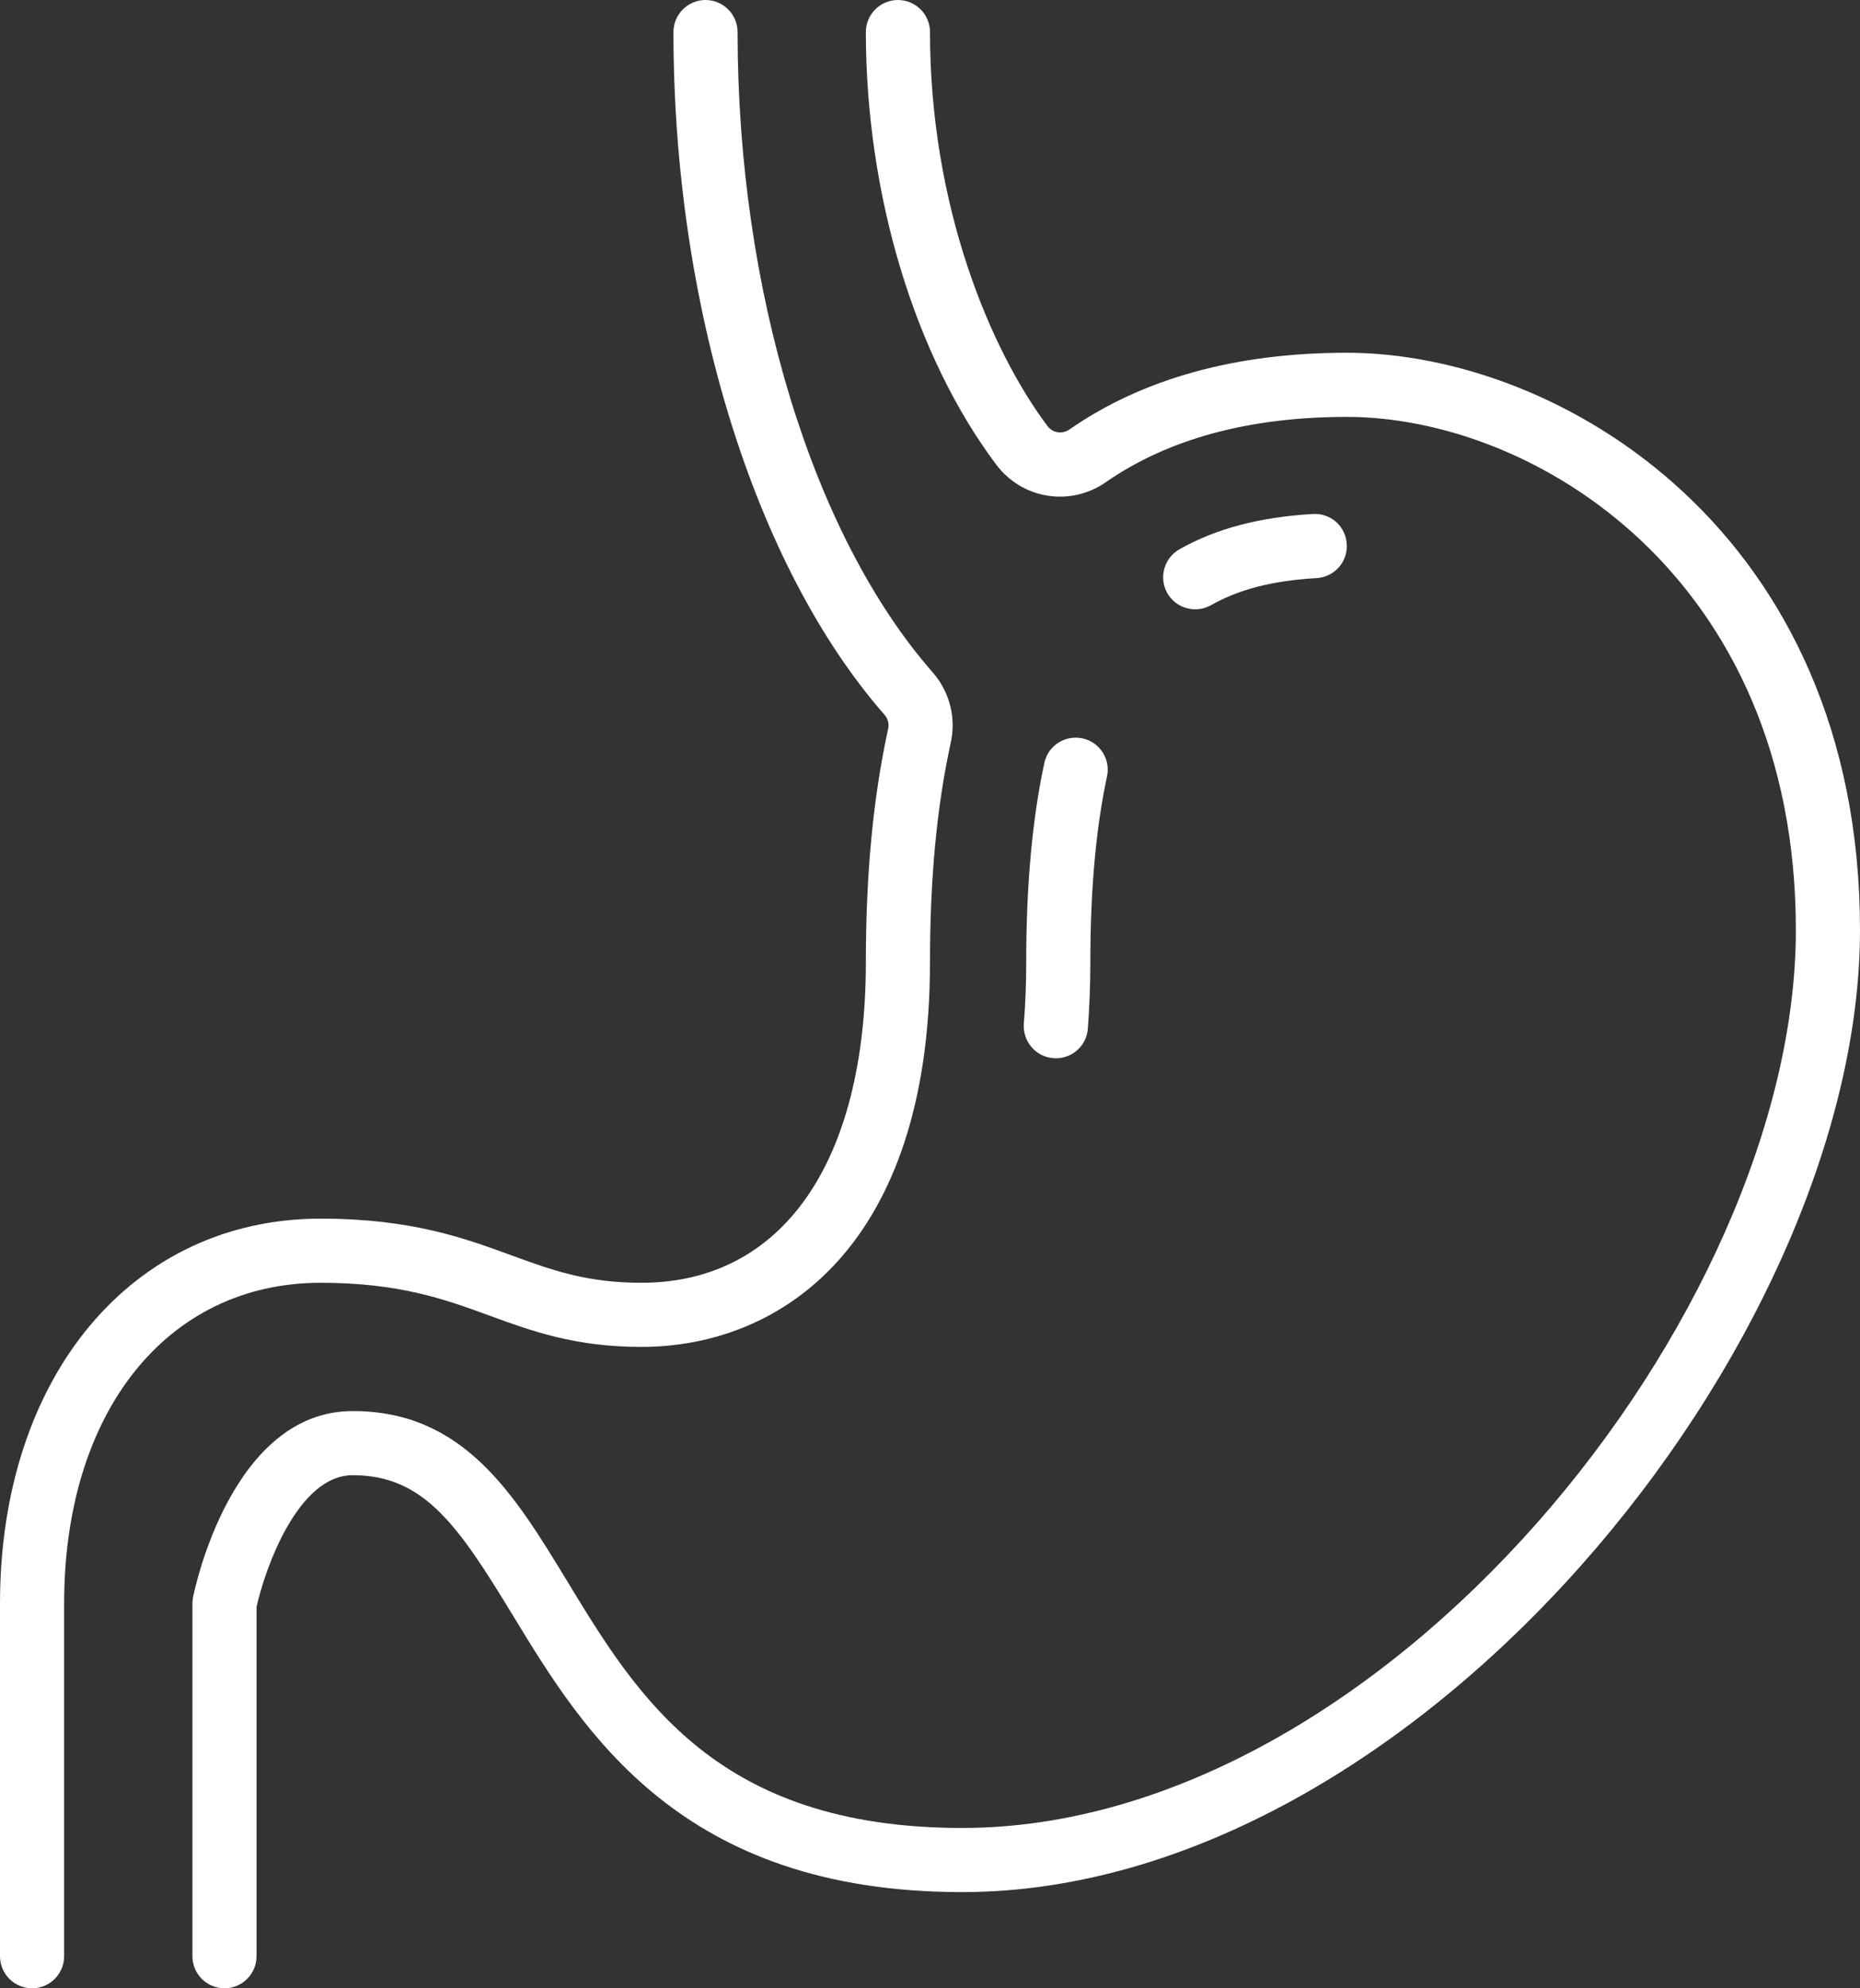
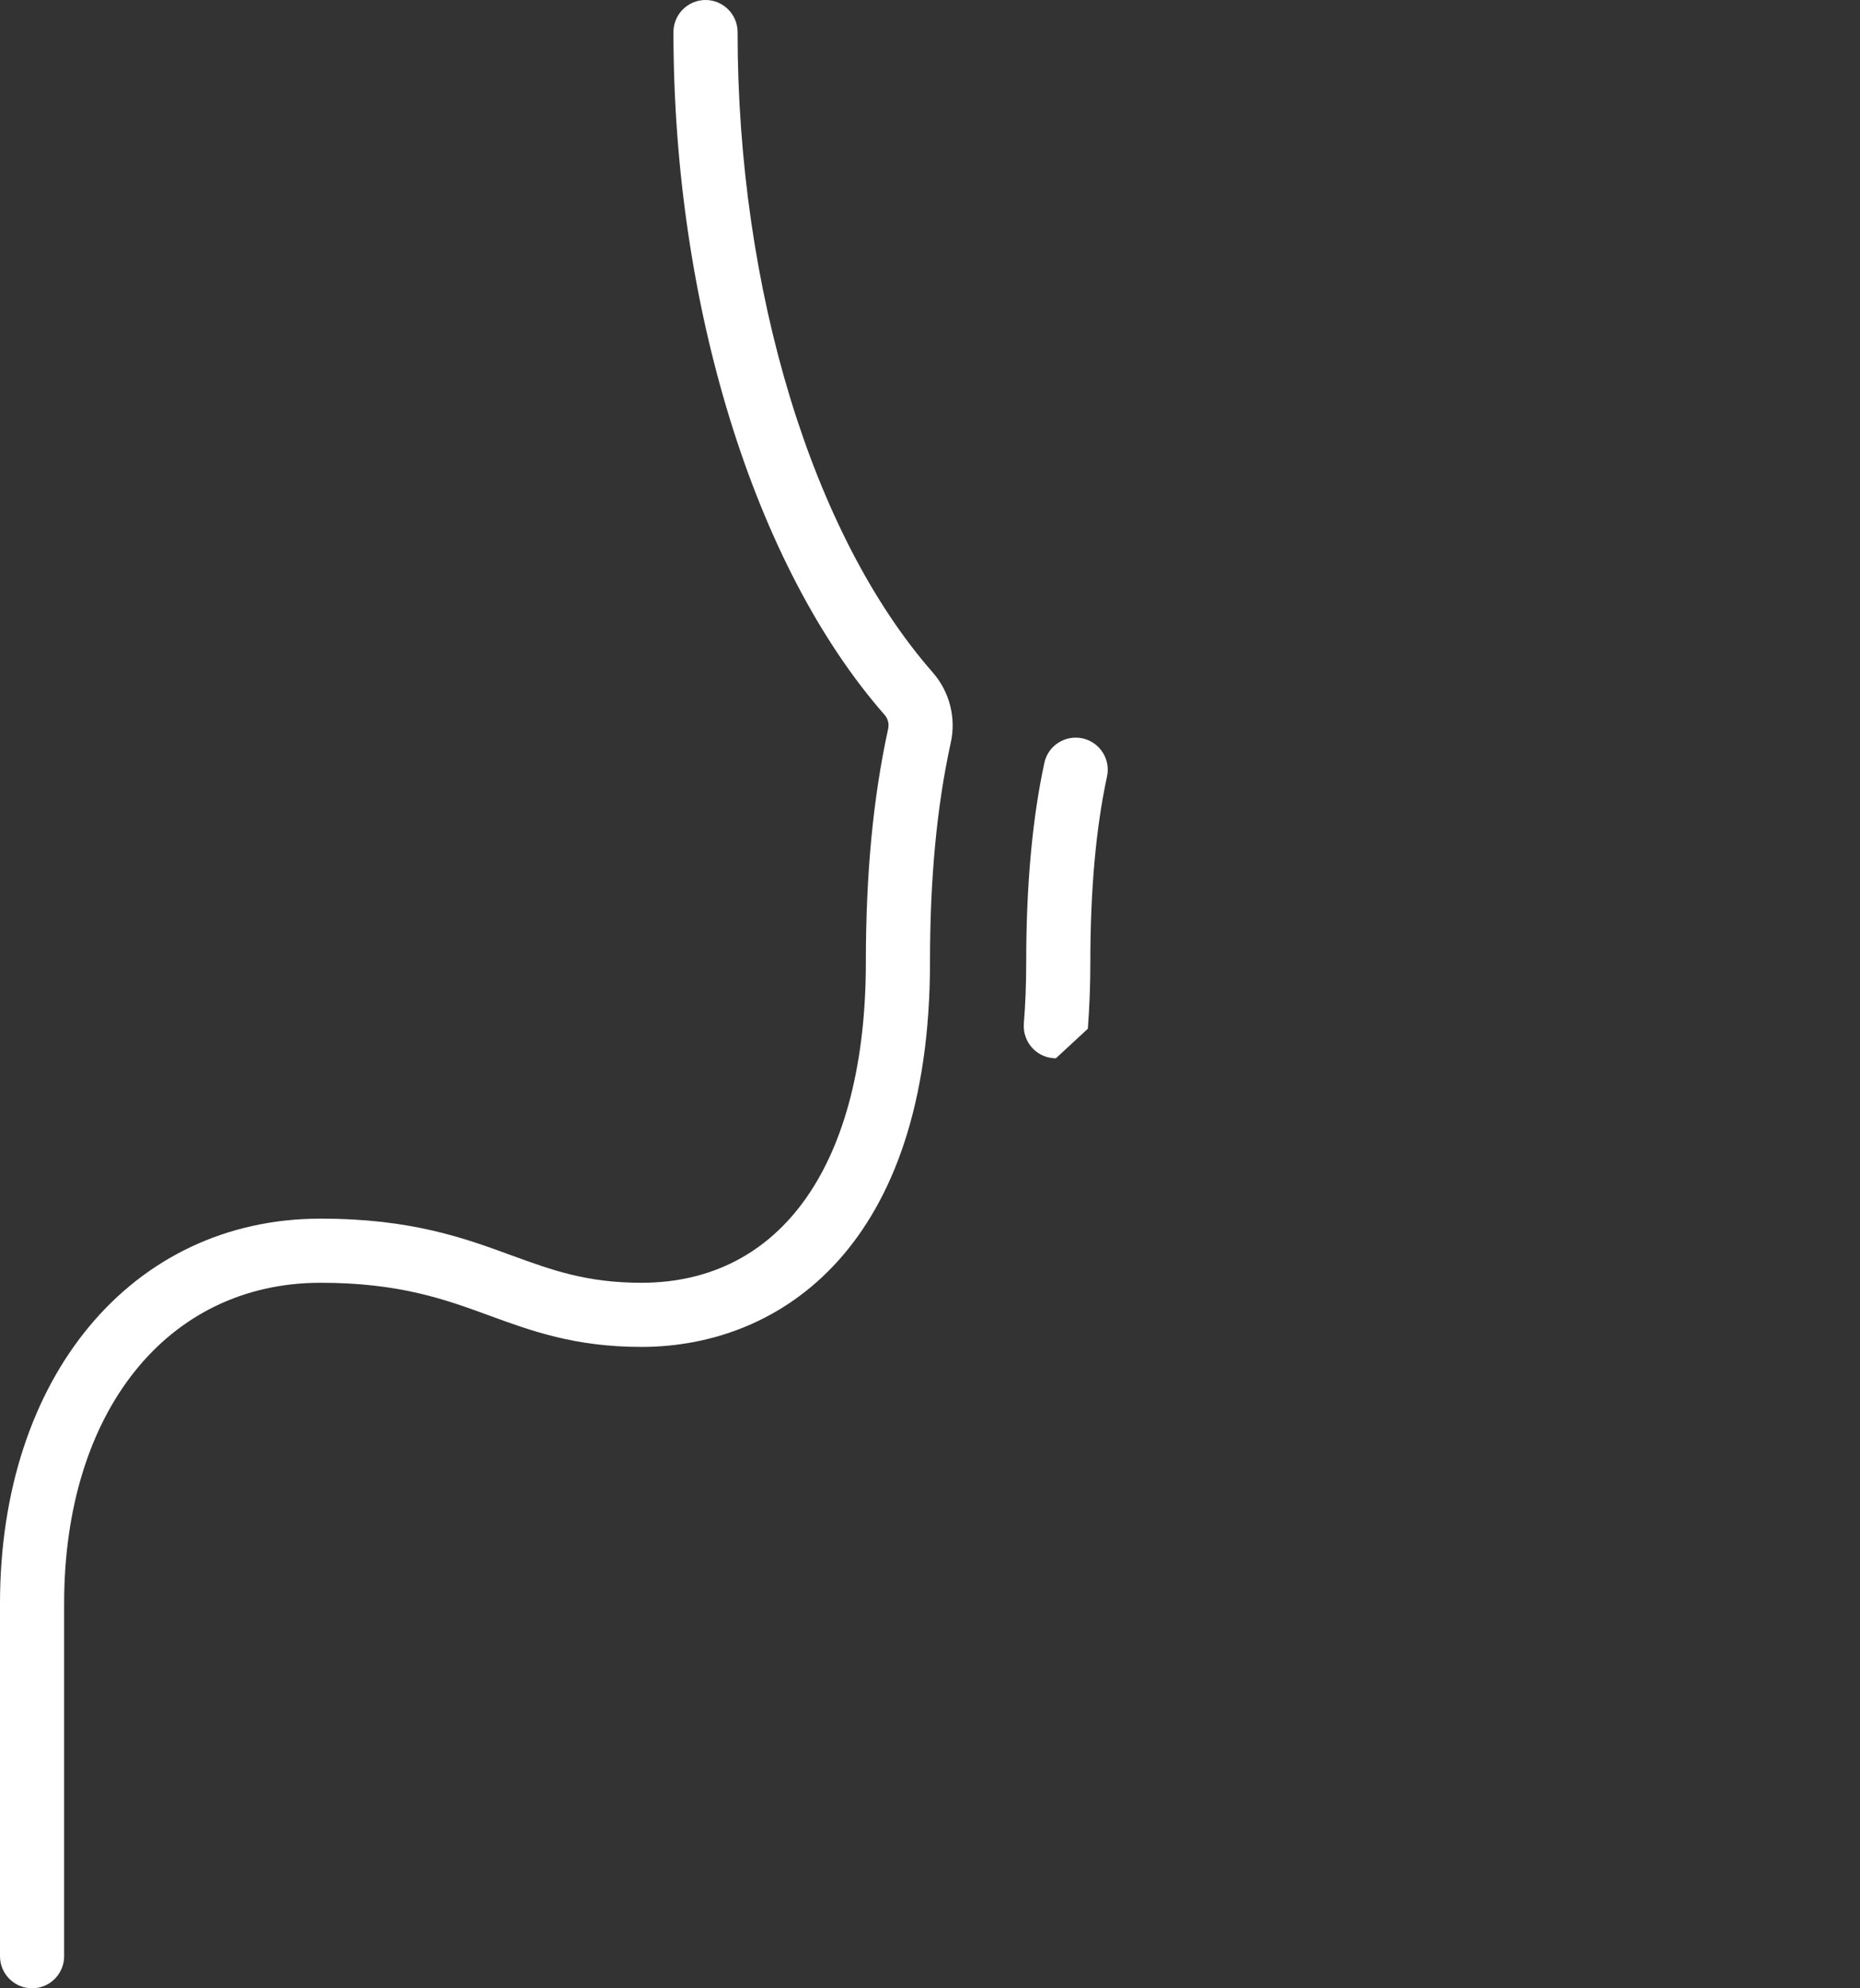
<svg xmlns="http://www.w3.org/2000/svg" fill="#ffffff" height="62" preserveAspectRatio="xMidYMid meet" version="1" viewBox="0.0 0.0 58.0 62.0" width="58" zoomAndPan="magnify">
  <rect x="0.0" y="0.0" width="58.0" height="62.0" fill="#333333" stroke="none" />
  <g id="change1_1">
-     <path d="M 32.926 33 C 32.902 33 32.875 33 32.848 32.996 C 32.297 32.957 31.887 32.473 31.926 31.922 C 31.977 31.301 32 30.656 32 30 C 32 27.609 32.191 25.52 32.566 23.789 C 32.68 23.25 33.211 22.91 33.754 23.023 C 34.293 23.141 34.637 23.672 34.52 24.211 C 34.176 25.805 34 27.75 34 30 C 34 30.707 33.973 31.406 33.922 32.078 C 33.883 32.602 33.445 33 32.926 33" fill="inherit" />
-     <path d="M 37.273 19 C 36.922 19 36.582 18.816 36.398 18.492 C 36.129 18.012 36.297 17.402 36.777 17.129 C 37.914 16.484 39.277 16.125 40.941 16.027 C 41.504 15.996 41.965 16.418 41.996 16.969 C 42.031 17.52 41.609 17.992 41.059 18.027 C 39.688 18.105 38.641 18.375 37.762 18.871 C 37.605 18.957 37.438 19 37.273 19" fill="inherit" />
-     <path d="M 7 62 C 6.449 62 6 61.551 6 61 L 6 50 C 6 49.934 6.008 49.867 6.02 49.805 C 6.066 49.566 7.223 44 11 44 C 14.461 44 16.035 46.586 17.699 49.324 C 19.883 52.922 22.359 57 30 57 C 43.145 57 56 40.969 56 29 C 56 17.965 47.812 13 42 13 C 38.957 13 36.43 13.684 34.484 15.035 C 33.375 15.809 31.871 15.566 31.059 14.48 C 28.516 11.086 27 6.047 27 1 C 27 0.449 27.449 0 28 0 C 28.551 0 29 0.449 29 1 C 29 6.453 30.891 10.918 32.66 13.281 C 32.82 13.5 33.121 13.547 33.344 13.395 C 35.629 11.805 38.539 11 42 11 C 48.645 11 58 16.586 58 29 C 58 41.824 44.156 59 30 59 C 21.234 59 18.203 54.008 15.988 50.363 C 14.293 47.578 13.227 46 11 46 C 9.277 46 8.258 48.945 8 50.105 L 8 61 C 8 61.551 7.551 62 7 62" fill="inherit" />
+     <path d="M 32.926 33 C 32.902 33 32.875 33 32.848 32.996 C 32.297 32.957 31.887 32.473 31.926 31.922 C 31.977 31.301 32 30.656 32 30 C 32 27.609 32.191 25.52 32.566 23.789 C 32.68 23.25 33.211 22.91 33.754 23.023 C 34.293 23.141 34.637 23.672 34.52 24.211 C 34.176 25.805 34 27.75 34 30 C 34 30.707 33.973 31.406 33.922 32.078 " fill="inherit" />
    <path d="M 1 62 C 0.449 62 0 61.551 0 61 L 0 50 C 0 42.934 4.113 38 10 38 C 12.816 38 14.48 38.605 15.949 39.145 C 17.203 39.602 18.289 40 20 40 C 24.383 40 27 36.262 27 30 C 27 27.246 27.227 24.867 27.695 22.727 C 27.73 22.57 27.688 22.41 27.582 22.289 C 23.523 17.656 21 9.5 21 1 C 21 0.449 21.449 0 22 0 C 22.551 0 23 0.449 23 1 C 23 9.035 25.332 16.688 29.086 20.969 C 29.609 21.566 29.82 22.383 29.648 23.156 C 29.211 25.152 29 27.391 29 30 C 29 38.848 24.352 42 20 42 C 17.934 42 16.574 41.504 15.262 41.023 C 13.887 40.52 12.461 40 10 40 C 5.215 40 2 44.02 2 50 L 2 61 C 2 61.551 1.551 62 1 62" fill="inherit" />
  </g>
</svg>